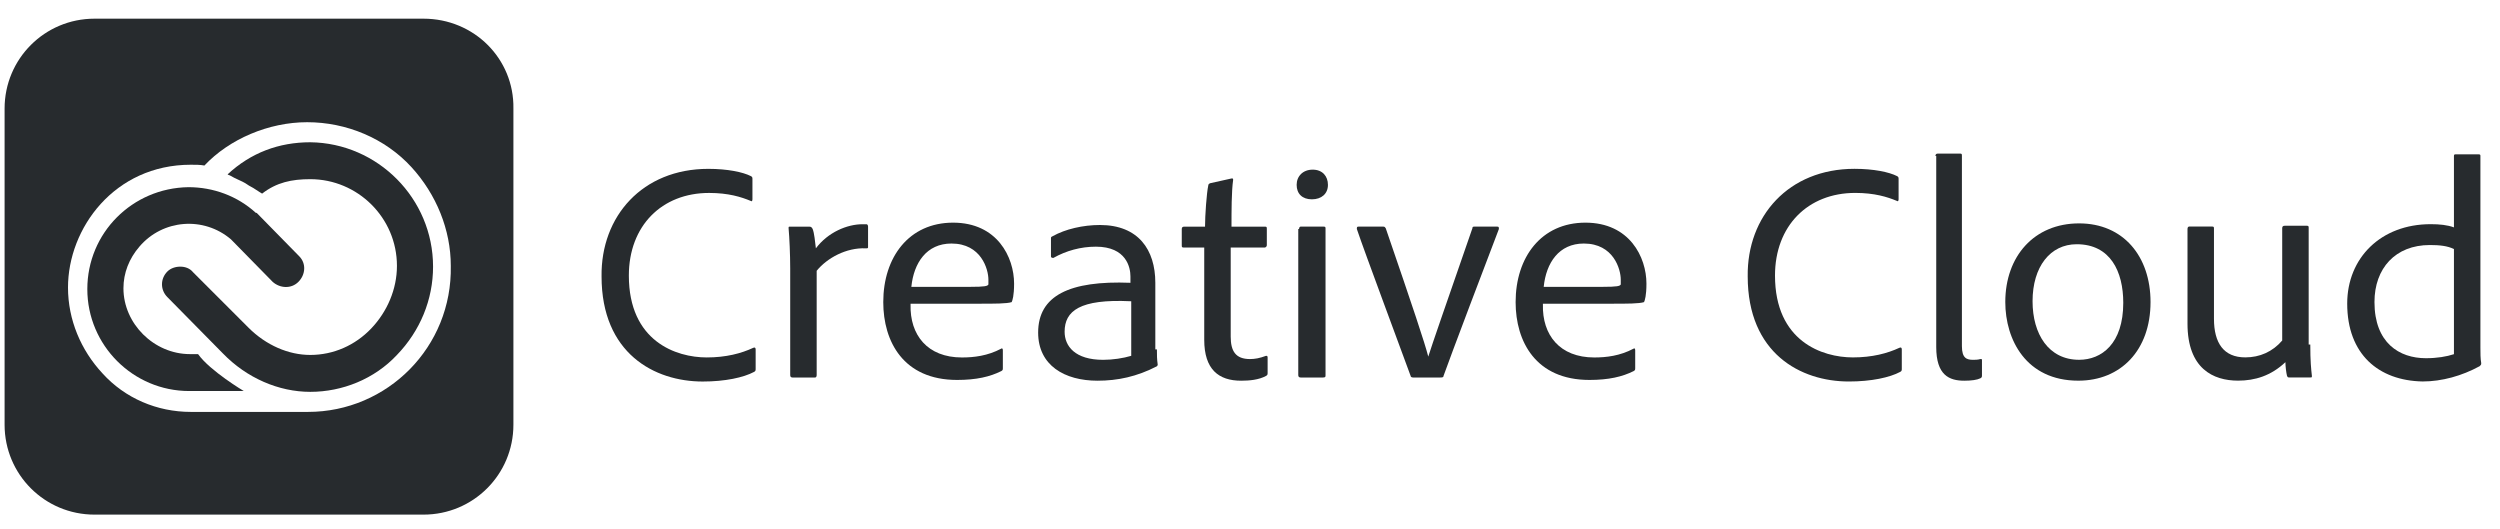
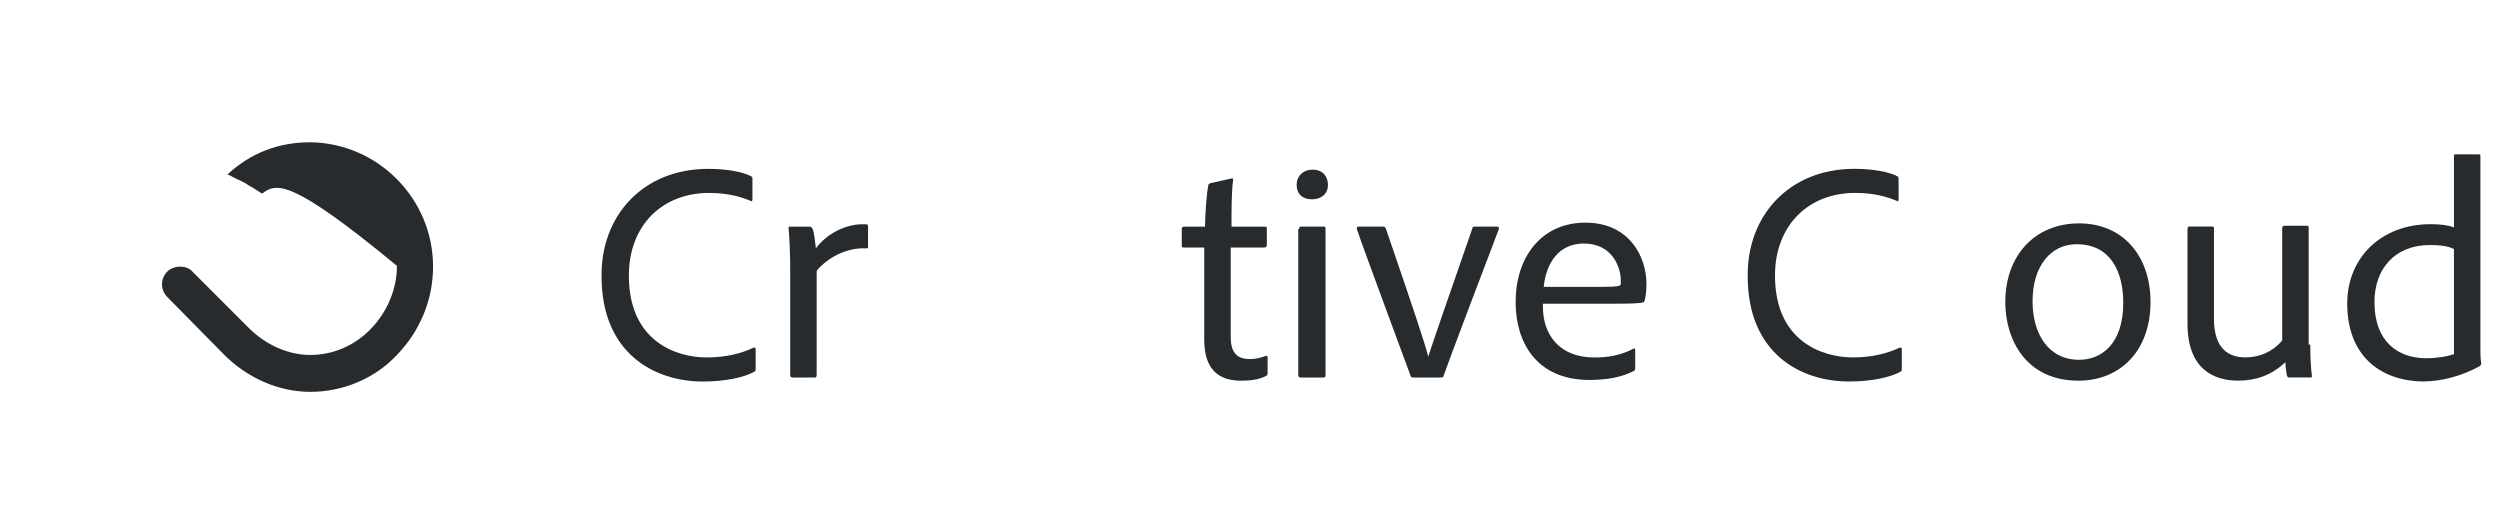
<svg xmlns="http://www.w3.org/2000/svg" width="85" height="18" viewBox="0 0 85 18" fill="none">
  <path d="M24.082 5.741C24.737 5.741 25.256 5.85 25.529 5.987C25.583 6.014 25.583 6.041 25.583 6.096V6.778C25.583 6.833 25.556 6.86 25.529 6.833C25.201 6.696 24.765 6.56 24.11 6.56C22.5 6.56 21.381 7.679 21.381 9.37C21.381 11.608 22.991 12.153 24.028 12.153C24.683 12.153 25.201 12.017 25.61 11.826C25.665 11.799 25.692 11.826 25.692 11.88V12.535C25.692 12.59 25.692 12.617 25.638 12.645C25.283 12.835 24.655 12.972 23.892 12.972C22.254 12.972 20.453 12.017 20.453 9.398C20.426 7.351 21.845 5.741 24.082 5.741Z" fill="#272B2E" />
  <path d="M27.522 7.706C27.576 7.706 27.604 7.733 27.631 7.788C27.686 7.924 27.713 8.224 27.74 8.443C28.149 7.897 28.804 7.624 29.323 7.624C29.35 7.624 29.432 7.624 29.459 7.624C29.486 7.624 29.514 7.651 29.514 7.706V8.388C29.514 8.443 29.514 8.443 29.432 8.443C28.777 8.415 28.122 8.77 27.767 9.207V12.754C27.767 12.808 27.74 12.836 27.713 12.836H26.949C26.894 12.836 26.867 12.808 26.867 12.754V9.125C26.867 8.661 26.84 8.061 26.812 7.76C26.812 7.706 26.812 7.706 26.867 7.706H27.522Z" fill="#272B2E" />
-   <path d="M30.959 10.354C30.932 11.39 31.532 12.154 32.705 12.154C33.114 12.154 33.578 12.1 34.042 11.854C34.07 11.827 34.097 11.854 34.097 11.909V12.509C34.097 12.564 34.097 12.591 34.042 12.618C33.66 12.809 33.196 12.918 32.542 12.918C30.713 12.918 30.031 11.609 30.031 10.272C30.031 8.744 30.904 7.57 32.405 7.57C33.906 7.57 34.479 8.744 34.479 9.644C34.479 10.053 34.424 10.217 34.397 10.272C34.233 10.326 33.824 10.326 33.278 10.326H30.959V10.354ZM32.978 9.753C33.497 9.753 33.578 9.726 33.606 9.671C33.606 9.644 33.606 9.562 33.606 9.508C33.606 9.153 33.36 8.28 32.35 8.28C31.505 8.28 31.068 8.935 30.986 9.753H32.978Z" fill="#272B2E" />
-   <path d="M39.335 11.88C39.335 12.071 39.335 12.207 39.362 12.398C39.362 12.398 39.362 12.425 39.335 12.453C38.653 12.807 37.998 12.944 37.316 12.944C36.197 12.944 35.297 12.425 35.297 11.307C35.297 10.052 36.361 9.533 38.435 9.615V9.397C38.435 9.097 38.298 8.387 37.261 8.387C36.743 8.387 36.252 8.524 35.815 8.769C35.788 8.769 35.733 8.769 35.733 8.715V8.114C35.733 8.06 35.733 8.06 35.788 8.032C36.225 7.787 36.825 7.65 37.398 7.65C38.708 7.65 39.281 8.496 39.281 9.615V11.88H39.335ZM38.435 10.242C36.716 10.161 36.197 10.57 36.197 11.279C36.197 11.771 36.552 12.234 37.507 12.234C37.834 12.234 38.189 12.18 38.462 12.098V10.242H38.435Z" fill="#272B2E" />
  <path d="M43.099 12.671C43.099 12.726 43.099 12.753 43.045 12.781C42.799 12.917 42.472 12.944 42.199 12.944C41.435 12.944 40.944 12.562 40.944 11.553V8.415H40.234C40.18 8.415 40.18 8.388 40.18 8.333V7.787C40.18 7.733 40.207 7.706 40.261 7.706H40.971C40.971 7.324 41.026 6.559 41.08 6.314C41.08 6.259 41.107 6.259 41.135 6.232L41.871 6.068C41.926 6.068 41.926 6.068 41.926 6.123C41.871 6.505 41.871 7.187 41.871 7.706H43.017C43.072 7.706 43.072 7.733 43.072 7.787V8.333C43.072 8.388 43.045 8.388 43.017 8.415H41.844V11.444C41.844 11.935 42.008 12.208 42.499 12.208C42.663 12.208 42.826 12.18 43.045 12.098C43.072 12.098 43.099 12.098 43.099 12.153V12.671Z" fill="#272B2E" />
  <path d="M44.086 6.286C44.086 5.986 44.304 5.768 44.632 5.768C44.959 5.768 45.15 5.986 45.15 6.286C45.15 6.586 44.932 6.777 44.604 6.777C44.277 6.777 44.086 6.586 44.086 6.286ZM44.168 7.787C44.168 7.732 44.195 7.705 44.222 7.705H44.986C45.041 7.705 45.068 7.705 45.068 7.759V12.753C45.068 12.807 45.068 12.835 44.986 12.835H44.222C44.168 12.835 44.141 12.807 44.141 12.753V7.787H44.168Z" fill="#272B2E" />
  <path d="M48.043 12.835C47.988 12.835 47.961 12.807 47.961 12.78C47.715 12.098 46.378 8.524 46.133 7.787C46.133 7.732 46.133 7.705 46.187 7.705H47.033C47.088 7.705 47.088 7.732 47.115 7.76C48.043 10.461 48.452 11.689 48.561 12.125C48.698 11.689 49.107 10.515 50.062 7.76C50.062 7.705 50.089 7.705 50.144 7.705H50.908C50.962 7.705 50.962 7.732 50.962 7.787C50.635 8.633 49.271 12.235 49.08 12.78C49.08 12.835 49.025 12.835 48.971 12.835H48.043Z" fill="#272B2E" />
  <path d="M52.459 10.354C52.432 11.39 53.032 12.154 54.205 12.154C54.615 12.154 55.078 12.1 55.542 11.854C55.57 11.827 55.597 11.854 55.597 11.909V12.509C55.597 12.564 55.597 12.591 55.542 12.618C55.16 12.809 54.696 12.918 54.042 12.918C52.213 12.918 51.531 11.609 51.531 10.272C51.531 8.744 52.404 7.57 53.905 7.57C55.406 7.57 55.979 8.744 55.979 9.644C55.979 10.053 55.924 10.217 55.897 10.272C55.733 10.326 55.324 10.326 54.778 10.326H52.459V10.354ZM54.478 9.753C54.997 9.753 55.078 9.726 55.106 9.671C55.106 9.644 55.106 9.562 55.106 9.508C55.106 9.153 54.86 8.28 53.85 8.28C53.005 8.28 52.568 8.935 52.486 9.753H54.478Z" fill="#272B2E" />
  <path d="M63.051 5.74C63.706 5.74 64.225 5.849 64.497 5.986C64.552 6.013 64.552 6.04 64.552 6.095V6.777C64.552 6.832 64.525 6.859 64.497 6.832C64.17 6.695 63.733 6.559 63.079 6.559C61.469 6.559 60.35 7.678 60.35 9.369C60.35 11.607 61.96 12.152 62.997 12.152C63.652 12.152 64.17 12.016 64.579 11.825C64.634 11.798 64.661 11.825 64.661 11.88V12.534C64.661 12.589 64.661 12.616 64.607 12.644C64.252 12.835 63.624 12.971 62.86 12.971C61.223 12.971 59.422 12.016 59.422 9.397C59.395 7.35 60.814 5.74 63.051 5.74Z" fill="#272B2E" />
-   <path d="M65.805 5.304C65.805 5.249 65.832 5.222 65.886 5.222H66.65C66.705 5.222 66.705 5.249 66.705 5.304V11.77C66.705 12.18 66.869 12.234 67.087 12.234C67.142 12.234 67.251 12.234 67.333 12.207C67.387 12.207 67.387 12.207 67.387 12.261V12.753C67.387 12.807 67.387 12.834 67.333 12.862C67.224 12.916 67.032 12.944 66.787 12.944C66.269 12.944 65.832 12.753 65.832 11.798V5.304H65.805Z" fill="#272B2E" />
  <path d="M73.118 10.269C73.118 11.906 72.109 12.943 70.663 12.943C68.889 12.943 68.18 11.551 68.18 10.269C68.18 8.713 69.162 7.595 70.69 7.595C72.191 7.595 73.118 8.713 73.118 10.269ZM69.107 10.242C69.107 11.36 69.653 12.233 70.69 12.233C71.454 12.233 72.191 11.688 72.191 10.296C72.191 9.232 71.754 8.304 70.608 8.304C69.708 8.304 69.107 9.068 69.107 10.242Z" fill="#272B2E" />
  <path d="M78.55 11.714C78.55 12.287 78.577 12.533 78.604 12.778C78.604 12.833 78.604 12.833 78.55 12.833H77.84C77.786 12.833 77.786 12.833 77.758 12.778C77.731 12.669 77.704 12.451 77.704 12.314C77.213 12.778 76.667 12.942 76.094 12.942C75.248 12.942 74.375 12.533 74.375 11.005V7.785C74.375 7.73 74.402 7.703 74.43 7.703H75.221C75.275 7.703 75.275 7.73 75.275 7.785V10.841C75.275 11.659 75.603 12.151 76.34 12.151C76.831 12.151 77.267 11.96 77.595 11.578V7.758C77.595 7.703 77.622 7.676 77.677 7.676H78.441C78.495 7.676 78.495 7.703 78.495 7.758V11.714H78.55Z" fill="#272B2E" />
  <path d="M79.805 10.323C79.805 8.768 80.951 7.622 82.642 7.622C82.943 7.622 83.215 7.649 83.434 7.731V5.303C83.434 5.248 83.461 5.248 83.488 5.248H84.28C84.334 5.248 84.334 5.275 84.334 5.303V11.824C84.334 11.988 84.334 12.206 84.361 12.342C84.361 12.397 84.361 12.397 84.307 12.451C83.707 12.779 83.024 12.97 82.37 12.97C80.869 12.943 79.805 12.042 79.805 10.323ZM83.434 8.468C83.215 8.359 82.943 8.331 82.615 8.331C81.442 8.331 80.732 9.123 80.732 10.269C80.732 11.66 81.578 12.179 82.479 12.179C82.861 12.179 83.188 12.124 83.434 12.042V8.468Z" fill="#272B2E" />
-   <path d="M8.289 13.295H6.434C4.524 13.295 2.969 11.74 2.969 9.83C2.969 7.92 4.497 6.392 6.407 6.364C7.253 6.364 8.071 6.664 8.699 7.237H8.726L10.172 8.711C10.418 8.956 10.39 9.338 10.145 9.584C9.899 9.83 9.517 9.802 9.272 9.584L7.853 8.138C6.925 7.347 5.534 7.456 4.742 8.383C4.388 8.793 4.197 9.284 4.197 9.802C4.197 11.003 5.233 12.04 6.461 12.04H6.734C7.143 12.613 8.289 13.295 8.289 13.295Z" fill="#272B2E" />
-   <path d="M14.724 9.066C14.724 10.185 14.287 11.249 13.496 12.068C12.732 12.886 11.64 13.323 10.549 13.323C9.485 13.323 8.393 12.859 7.575 12.013L5.692 10.103C5.446 9.858 5.446 9.476 5.692 9.23C5.801 9.121 5.965 9.066 6.129 9.066C6.292 9.066 6.456 9.121 6.565 9.257L8.448 11.14C9.048 11.74 9.812 12.068 10.549 12.068C11.34 12.068 12.077 11.74 12.623 11.167C13.168 10.594 13.496 9.83 13.496 9.039C13.496 7.402 12.159 6.092 10.549 6.092C9.921 6.092 9.403 6.201 8.912 6.583C8.912 6.583 8.775 6.501 8.612 6.392C8.502 6.338 8.421 6.283 8.339 6.228C8.257 6.174 7.984 6.065 7.848 5.983C7.82 5.956 7.766 5.956 7.738 5.928C8.53 5.192 9.485 4.837 10.549 4.837C12.841 4.864 14.724 6.747 14.724 9.066Z" fill="#272B2E" />
-   <path d="M14.399 0.635H3.212C1.521 0.635 0.156 1.999 0.156 3.691V14.441C0.156 16.133 1.521 17.497 3.212 17.497H14.399C16.091 17.497 17.456 16.133 17.456 14.441V3.691C17.483 1.999 16.119 0.635 14.399 0.635ZM10.47 14.005H6.487C5.341 14.005 4.249 13.541 3.485 12.695C2.748 11.904 2.312 10.867 2.312 9.776C2.312 7.756 3.894 5.601 6.487 5.601C6.65 5.601 6.814 5.601 6.95 5.628C7.796 4.728 9.133 4.155 10.443 4.155C11.78 4.155 13.09 4.7 13.99 5.683C14.836 6.61 15.327 7.811 15.327 9.039C15.382 11.795 13.172 14.005 10.47 14.005Z" fill="#272B2E" />
+   <path d="M14.724 9.066C14.724 10.185 14.287 11.249 13.496 12.068C12.732 12.886 11.64 13.323 10.549 13.323C9.485 13.323 8.393 12.859 7.575 12.013L5.692 10.103C5.446 9.858 5.446 9.476 5.692 9.23C5.801 9.121 5.965 9.066 6.129 9.066C6.292 9.066 6.456 9.121 6.565 9.257L8.448 11.14C9.048 11.74 9.812 12.068 10.549 12.068C11.34 12.068 12.077 11.74 12.623 11.167C13.168 10.594 13.496 9.83 13.496 9.039C9.921 6.092 9.403 6.201 8.912 6.583C8.912 6.583 8.775 6.501 8.612 6.392C8.502 6.338 8.421 6.283 8.339 6.228C8.257 6.174 7.984 6.065 7.848 5.983C7.82 5.956 7.766 5.956 7.738 5.928C8.53 5.192 9.485 4.837 10.549 4.837C12.841 4.864 14.724 6.747 14.724 9.066Z" fill="#272B2E" />
</svg>